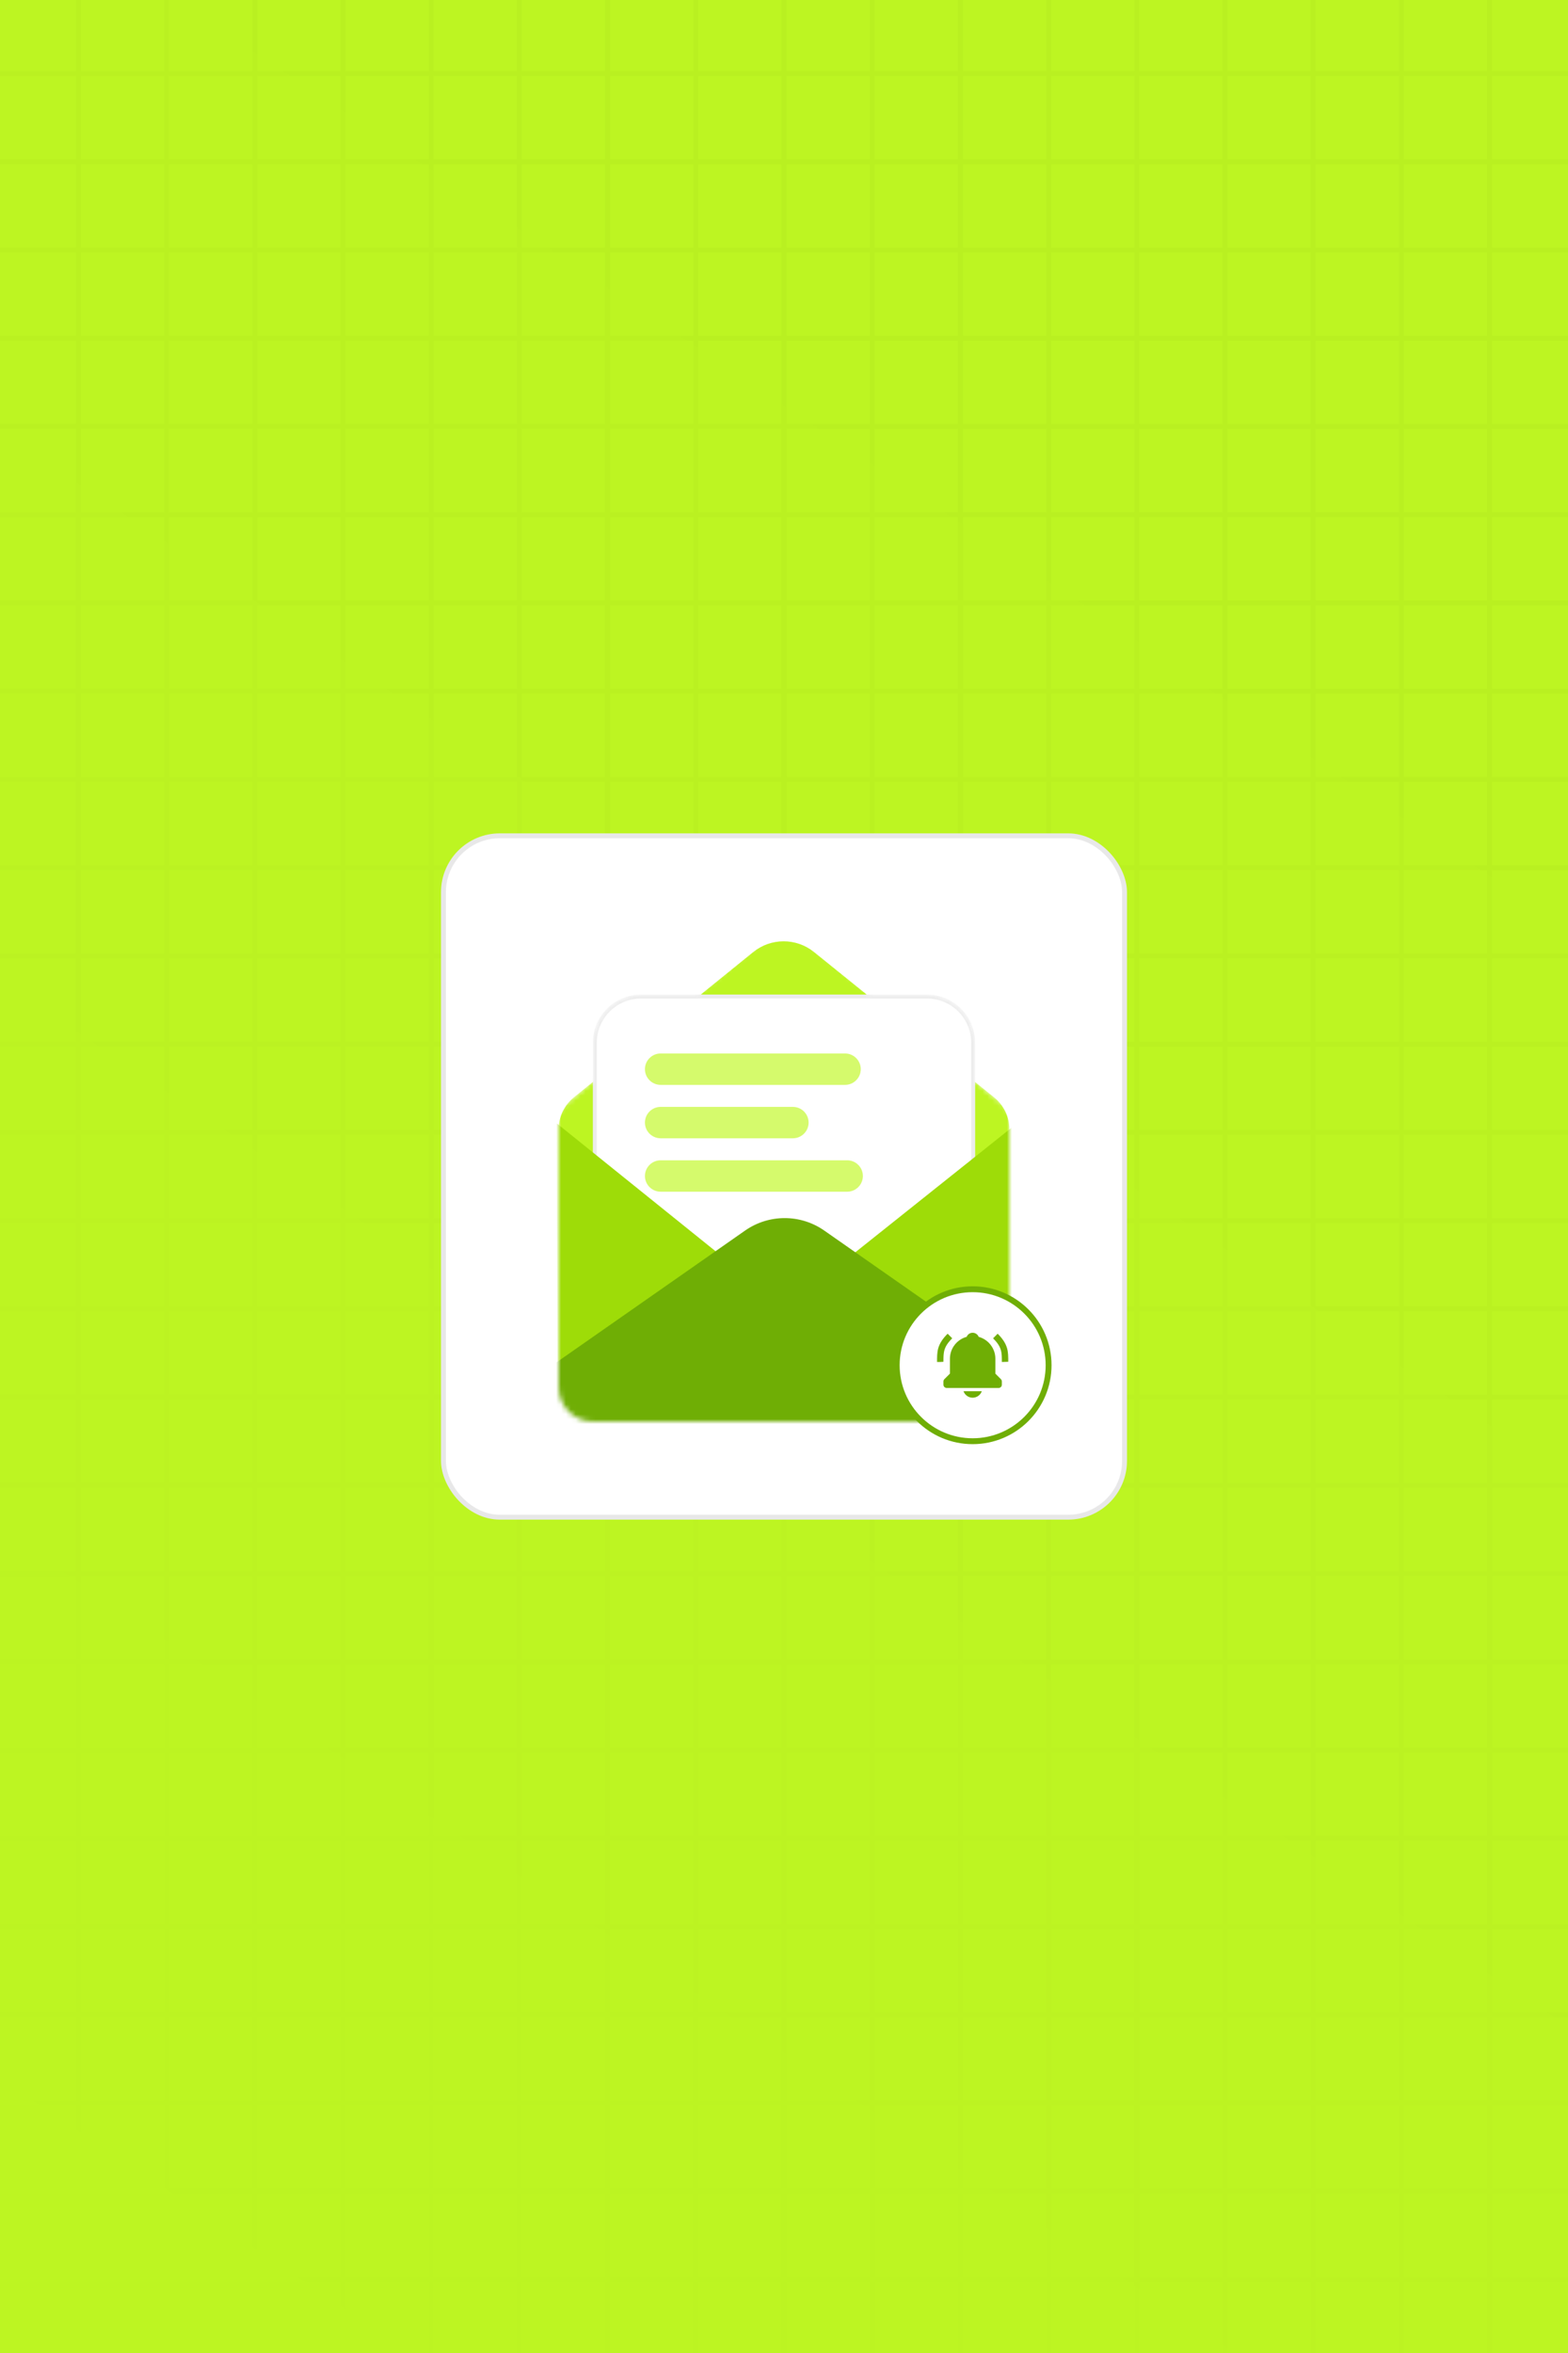
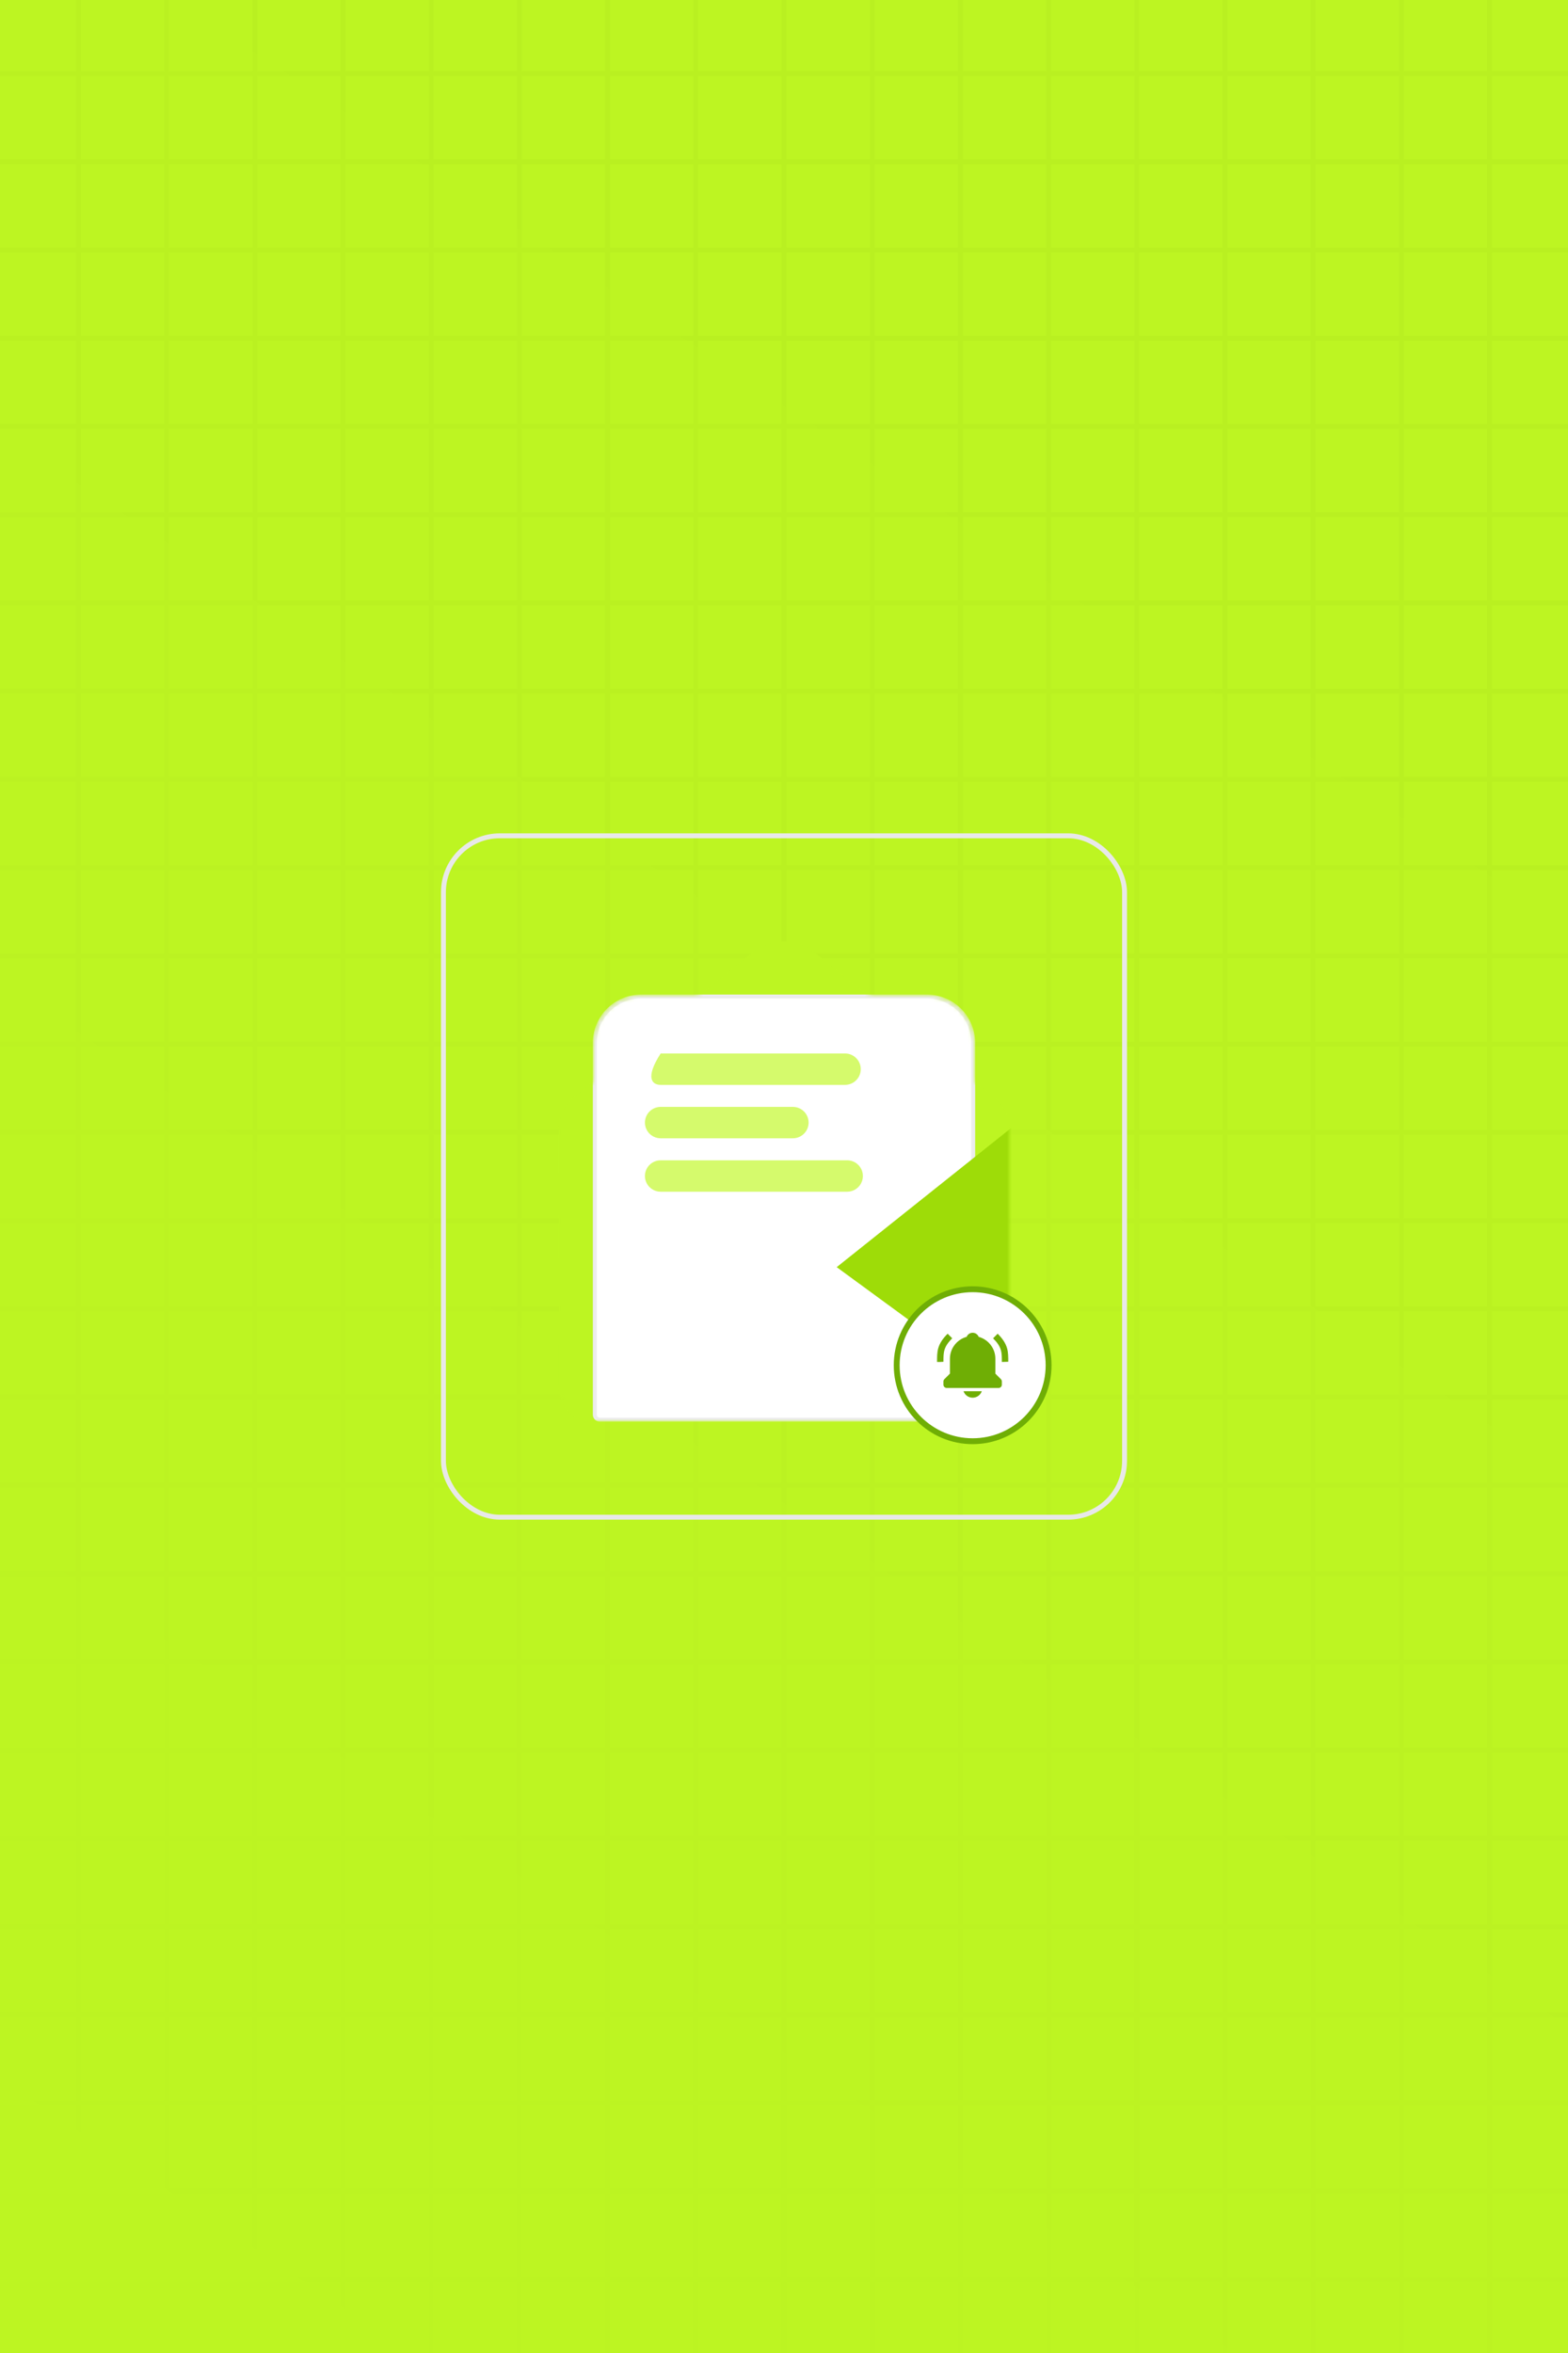
<svg xmlns="http://www.w3.org/2000/svg" width="320" height="480" viewBox="0 0 320 480" fill="none">
  <rect x="0" y="0" width="320" height="480" fill="#333333" stroke="none" />
  <g clip-path="url(#clip0_14129_189)">
    <rect width="320" height="480" fill="#BDF522" />
    <path d="M16 0V480M34 0V480M52 0V480M70 0V480M88 0V480M106 0V480M124 0V480M142 0V480M160 0V480M178 0V480M196 0V480M214 0V480M232 0V480M250 0V480M268 0V480M286 0V480M304 0V480M0 15H320M0 33H320M0 51H320M0 69H320M0 87H320M0 105H320M0 123H320M0 141H320M0 159H320M0 177H320M0 195H320M0 213H320M0 231H320M0 249H320M0 267H320M0 285H320M0 303H320M0 321H320M0 339H320M0 357H320M0 375H320M0 393H320M0 411H320M0 429H320M0 447H320M0 465H320" stroke="url(#paint0_linear_14129_189)" stroke-opacity="0.02" />
-     <rect x="90.5" y="170.5" width="139" height="139" rx="11.5" fill="white" />
    <rect x="90.5" y="170.5" width="139" height="139" rx="11.5" stroke="#E8E8E8" />
    <mask id="mask0_14129_189" style="mask-type:alpha" maskUnits="userSpaceOnUse" x="114" y="190" width="92" height="100">
      <path d="M142.082 202.884L155.961 191.27C158.386 189.577 161.614 189.577 164.039 191.27L177.92 202.884H189.152C194.595 202.884 199.008 207.285 199.008 212.714V220.528L205.245 225.746C205.724 226.146 206 226.737 206 227.36V282.977C206 286.856 202.848 290 198.96 290H121.041C117.153 290 114 286.856 114 282.977L114.004 227.36C114.004 226.737 114.28 226.146 114.758 225.746L120.993 220.53V212.714C120.993 207.285 125.404 202.884 130.848 202.884H142.082Z" fill="#EBE9FF" />
    </mask>
    <g mask="url(#mask0_14129_189)">
      <path d="M153.714 194.22L117.128 223.849C115.153 225.448 114.005 227.851 114.005 230.39L114.002 282.978C114.002 286.856 117.154 290 121.042 290H198.961C202.849 290 206.001 286.856 206.001 282.978V230.4C206.001 227.855 204.849 225.448 202.866 223.848L166.124 194.209C162.504 191.289 157.328 191.294 153.714 194.22Z" fill="#BDF522" />
      <path d="M189.154 202.884C194.597 202.884 199.01 207.285 199.01 212.714V288.595C199.01 289.371 198.379 290 197.602 290H122.402C121.624 290 120.994 289.371 120.994 288.595V212.714C120.994 207.285 125.407 202.884 130.85 202.884H189.154Z" fill="white" />
      <path d="M198.609 212.714V288.595C198.609 289.15 198.157 289.601 197.601 289.601H122.4C121.843 289.601 121.393 289.15 121.393 288.595V212.714C121.393 207.505 125.626 203.283 130.848 203.283H189.153C194.375 203.283 198.609 207.505 198.609 212.714Z" stroke="#0D0D0D" stroke-opacity="0.08" stroke-width="0.8" />
      <path d="M172.888 236.695H134.831C133.057 236.695 131.619 238.13 131.619 239.899C131.619 241.668 133.057 243.102 134.831 243.102H172.888C174.662 243.102 176.099 241.668 176.099 239.899C176.099 238.13 174.662 236.695 172.888 236.695Z" fill="#B9F70A" fill-opacity="0.6" />
-       <path d="M172.453 214.903H134.831C133.057 214.903 131.619 216.337 131.619 218.106C131.619 219.876 133.057 221.31 134.831 221.31H172.453C174.226 221.31 175.664 219.876 175.664 218.106C175.664 216.337 174.226 214.903 172.453 214.903Z" fill="#B9F70A" fill-opacity="0.6" />
+       <path d="M172.453 214.903H134.831C131.619 219.876 133.057 221.31 134.831 221.31H172.453C174.226 221.31 175.664 219.876 175.664 218.106C175.664 216.337 174.226 214.903 172.453 214.903Z" fill="#B9F70A" fill-opacity="0.6" />
      <path d="M161.809 225.799H134.831C133.057 225.799 131.619 227.234 131.619 229.003C131.619 230.772 133.057 232.206 134.831 232.206H161.809C163.582 232.206 165.02 230.772 165.02 229.003C165.02 227.234 163.582 225.799 161.809 225.799Z" fill="#B9F70A" fill-opacity="0.6" />
-       <path d="M149.432 257.982L113.58 229.125L113.829 287.123L149.432 257.982Z" fill="#9EDC08" />
      <path d="M170.753 258.491L207.072 229.541L206.568 284.703L170.753 258.491Z" fill="#9EDC08" />
-       <path d="M98.788 288.244L152.06 251.028C156.91 247.64 163.365 247.64 168.215 251.028L232.457 295.909C233.584 296.697 233.025 298.463 231.649 298.463H102.019C96.514 298.463 94.279 291.395 98.788 288.244Z" fill="#6FAE05" />
    </g>
    <path d="M198.5 294C207.06 294 214 287.06 214 278.5C214 269.94 207.06 263 198.5 263C189.94 263 183 269.94 183 278.5C183 287.06 189.94 294 198.5 294Z" fill="white" stroke="#6FAE05" stroke-width="1.2" />
    <mask id="mask1_14129_189" style="mask-type:luminance" maskUnits="userSpaceOnUse" x="190" y="270" width="17" height="17">
      <path d="M206.448 270.551H190.551V286.449H206.448V270.551Z" fill="white" />
    </mask>
    <g mask="url(#mask1_14129_189)">
      <path d="M203.137 280.213V277.176C203.137 275.044 201.689 273.249 199.729 272.709C199.534 272.22 199.06 271.876 198.5 271.876C197.939 271.876 197.465 272.22 197.271 272.709C195.309 273.249 193.863 275.044 193.863 277.176V280.213L192.732 281.344C192.608 281.468 192.538 281.636 192.538 281.812V282.474C192.538 282.65 192.608 282.818 192.732 282.942C192.856 283.067 193.025 283.137 193.201 283.137H203.798C203.974 283.137 204.143 283.067 204.267 282.942C204.392 282.818 204.461 282.65 204.461 282.474V281.812C204.461 281.636 204.392 281.468 204.267 281.344L203.137 280.213Z" fill="#6FAE05" />
      <path fill-rule="evenodd" clip-rule="evenodd" d="M194.33 273.009L193.396 272.069C191.214 274.237 191.214 275.807 191.214 277.837H191.876L192.538 277.796C192.538 275.856 192.538 274.788 194.33 273.009ZM203.603 272.069L202.67 273.009C204.461 274.788 204.461 275.856 204.461 277.837L205.786 277.796C205.786 275.807 205.786 274.237 203.603 272.069Z" fill="#6FAE05" />
      <path d="M198.5 285.124C198.91 285.124 199.31 284.997 199.644 284.76C199.979 284.522 200.232 284.186 200.367 283.799H196.633C196.768 284.186 197.02 284.522 197.355 284.76C197.689 284.997 198.089 285.124 198.5 285.124Z" fill="#6FAE05" />
    </g>
  </g>
  <defs>
    <linearGradient id="paint0_linear_14129_189" x1="320" y1="1.27157e-05" x2="-1.19209e-05" y2="480" gradientUnits="userSpaceOnUse">
      <stop offset="0.176" stop-color="#141414" />
      <stop offset="1" stop-color="#141414" stop-opacity="0" />
    </linearGradient>
    <clipPath id="clip0_14129_189">
      <rect width="320" height="480" fill="white" />
    </clipPath>
  </defs>
</svg>